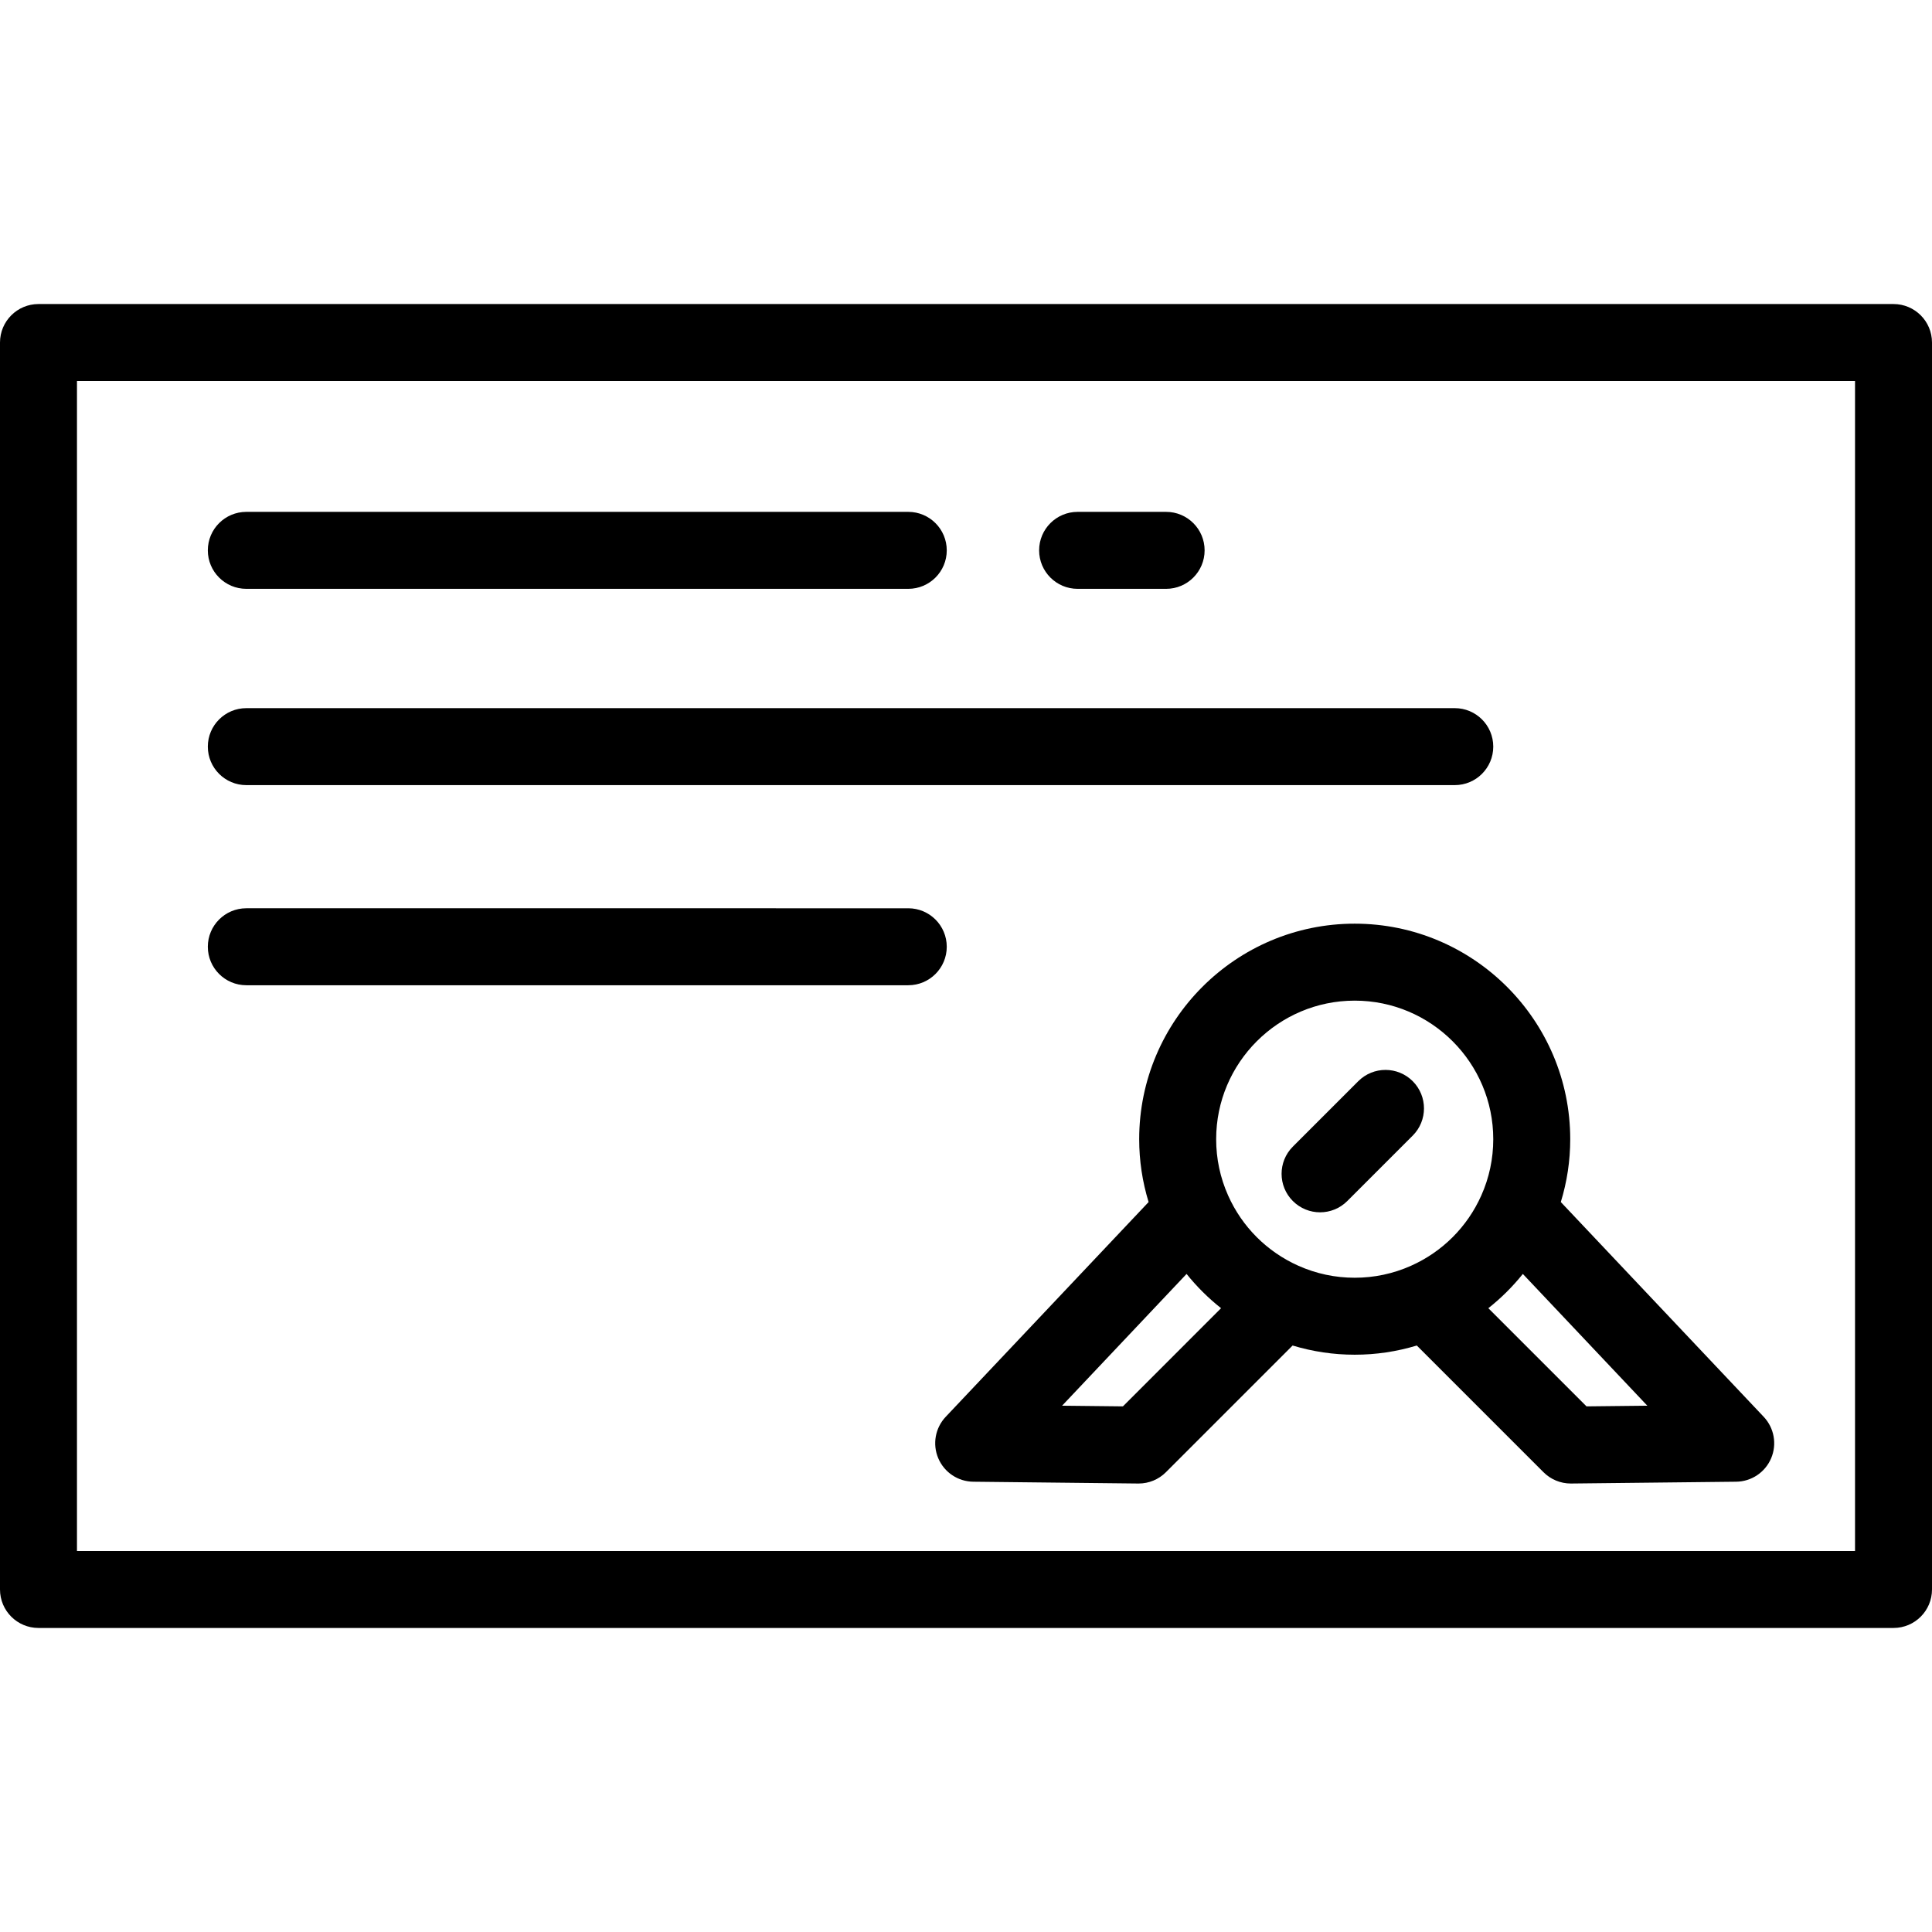
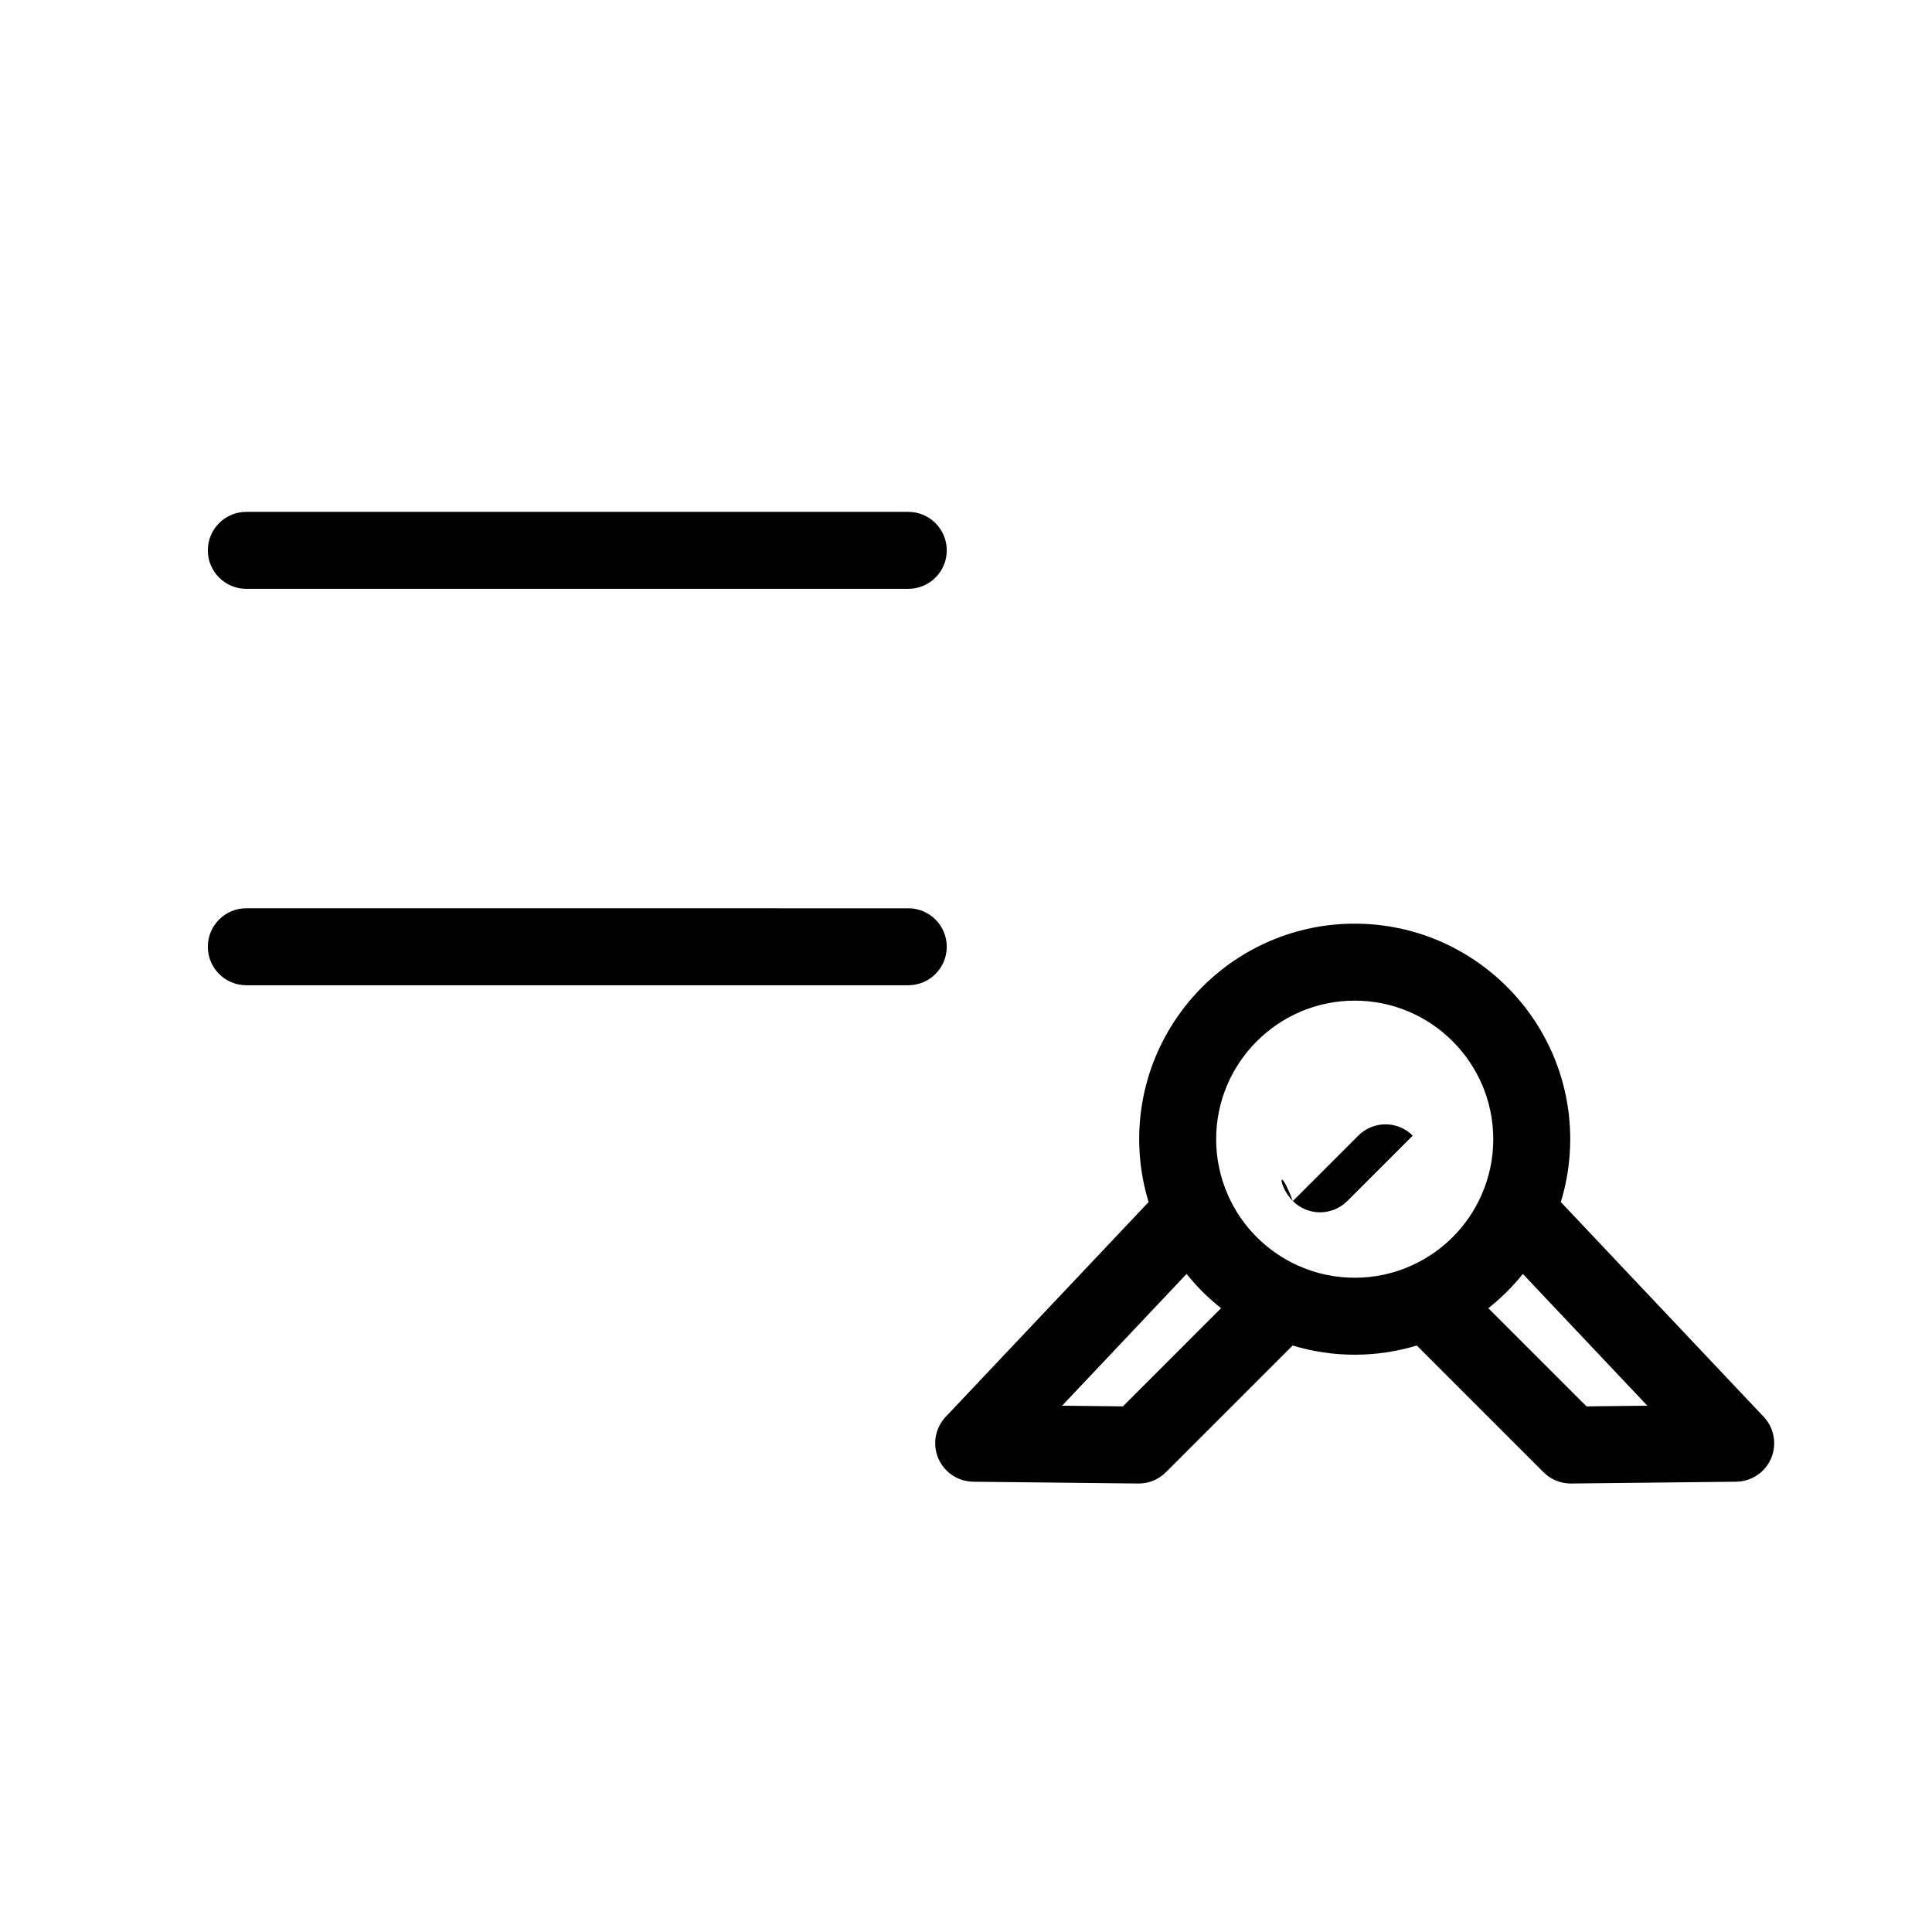
<svg xmlns="http://www.w3.org/2000/svg" version="1.1" id="Layer_1" x="0px" y="0px" viewBox="0 0 502 502" style="enable-background:new 0 0 502 502;" xml:space="preserve">
  <g>
    <g>
      <g>
-         <path d="M492,79H10C4.478,79,0,83.477,0,89v324c0,5.523,4.478,10,10,10h482c5.522,0,10-4.477,10-10V89     C502,83.477,497.522,79,492,79z M482,403H20V99h462V403z" />
        <path d="M296,296c0,5.592,0.832,11.058,2.446,16.332l-52.716,55.801c-2.729,2.888-3.488,7.118-1.936,10.775     s5.123,6.048,9.096,6.092l42.866,0.468c0.037,0,0.073,0,0.109,0c2.65,0,5.194-1.053,7.071-2.929l32.928-32.927     C341.078,351.187,346.478,352,352,352c5.522,0,10.922-0.813,16.135-2.388l32.928,32.927c1.877,1.876,4.421,2.929,7.071,2.929     c0.036,0,0.072,0,0.109,0L451.109,385c3.973-0.043,7.543-2.435,9.096-6.092c1.553-3.657,0.793-7.887-1.936-10.775l-52.716-55.801     C407.168,307.058,408,301.592,408,296c0-30.878-25.121-56-56-56C321.121,240,296,265.122,296,296z M317.266,339.925     l-25.496,25.497l-15.802-0.172l32.336-34.229l0.002-0.019c2.645,3.303,5.654,6.292,8.974,8.916L317.266,339.925z      M395.694,331.003l0.002,0.019l32.336,34.229l-15.802,0.172l-25.497-25.497l-0.02-0.003     C390.037,337.298,393.048,334.307,395.694,331.003z M388,296c0,5.079-1.045,9.999-3.106,14.625     c-3.63,8.15-10.118,14.638-18.271,18.269C361.998,330.955,357.078,332,352,332s-9.998-1.045-14.624-3.106     c-8.151-3.631-14.64-10.119-18.271-18.27C317.045,305.999,316,301.079,316,296c0-19.851,16.149-36,36-36S388,276.149,388,296z" />
        <path d="M64,153h172c5.522,0,10-4.477,10-10s-4.478-10-10-10H64c-5.522,0-10,4.477-10,10S58.478,153,64,153z" />
-         <path d="M280,153h23c5.522,0,10-4.477,10-10s-4.478-10-10-10h-23c-5.522,0-10,4.477-10,10S274.478,153,280,153z" />
        <path d="M64,256h172c5.522,0,10-4.477,10-10s-4.478-10-10-10H64c-5.522,0-10,4.477-10,10S58.478,256,64,256z" />
-         <path d="M64,204h314c5.522,0,10-4.477,10-10s-4.478-10-10-10H64c-5.522,0-10,4.477-10,10S58.478,204,64,204z" />
-         <path d="M335.929,312.071C337.882,314.024,340.44,315,343,315s5.118-0.976,7.071-2.929l17-17c3.905-3.905,3.905-10.237,0-14.143     c-3.906-3.905-10.236-3.905-14.143,0l-17,17C332.023,301.834,332.023,308.166,335.929,312.071z" />
+         <path d="M335.929,312.071C337.882,314.024,340.44,315,343,315s5.118-0.976,7.071-2.929l17-17c-3.906-3.905-10.236-3.905-14.143,0l-17,17C332.023,301.834,332.023,308.166,335.929,312.071z" />
      </g>
    </g>
  </g>
  <g>
</g>
  <g>
</g>
  <g>
</g>
  <g>
</g>
  <g>
</g>
  <g>
</g>
  <g>
</g>
  <g>
</g>
  <g>
</g>
  <g>
</g>
  <g>
</g>
  <g>
</g>
  <g>
</g>
  <g>
</g>
  <g>
</g>
</svg>